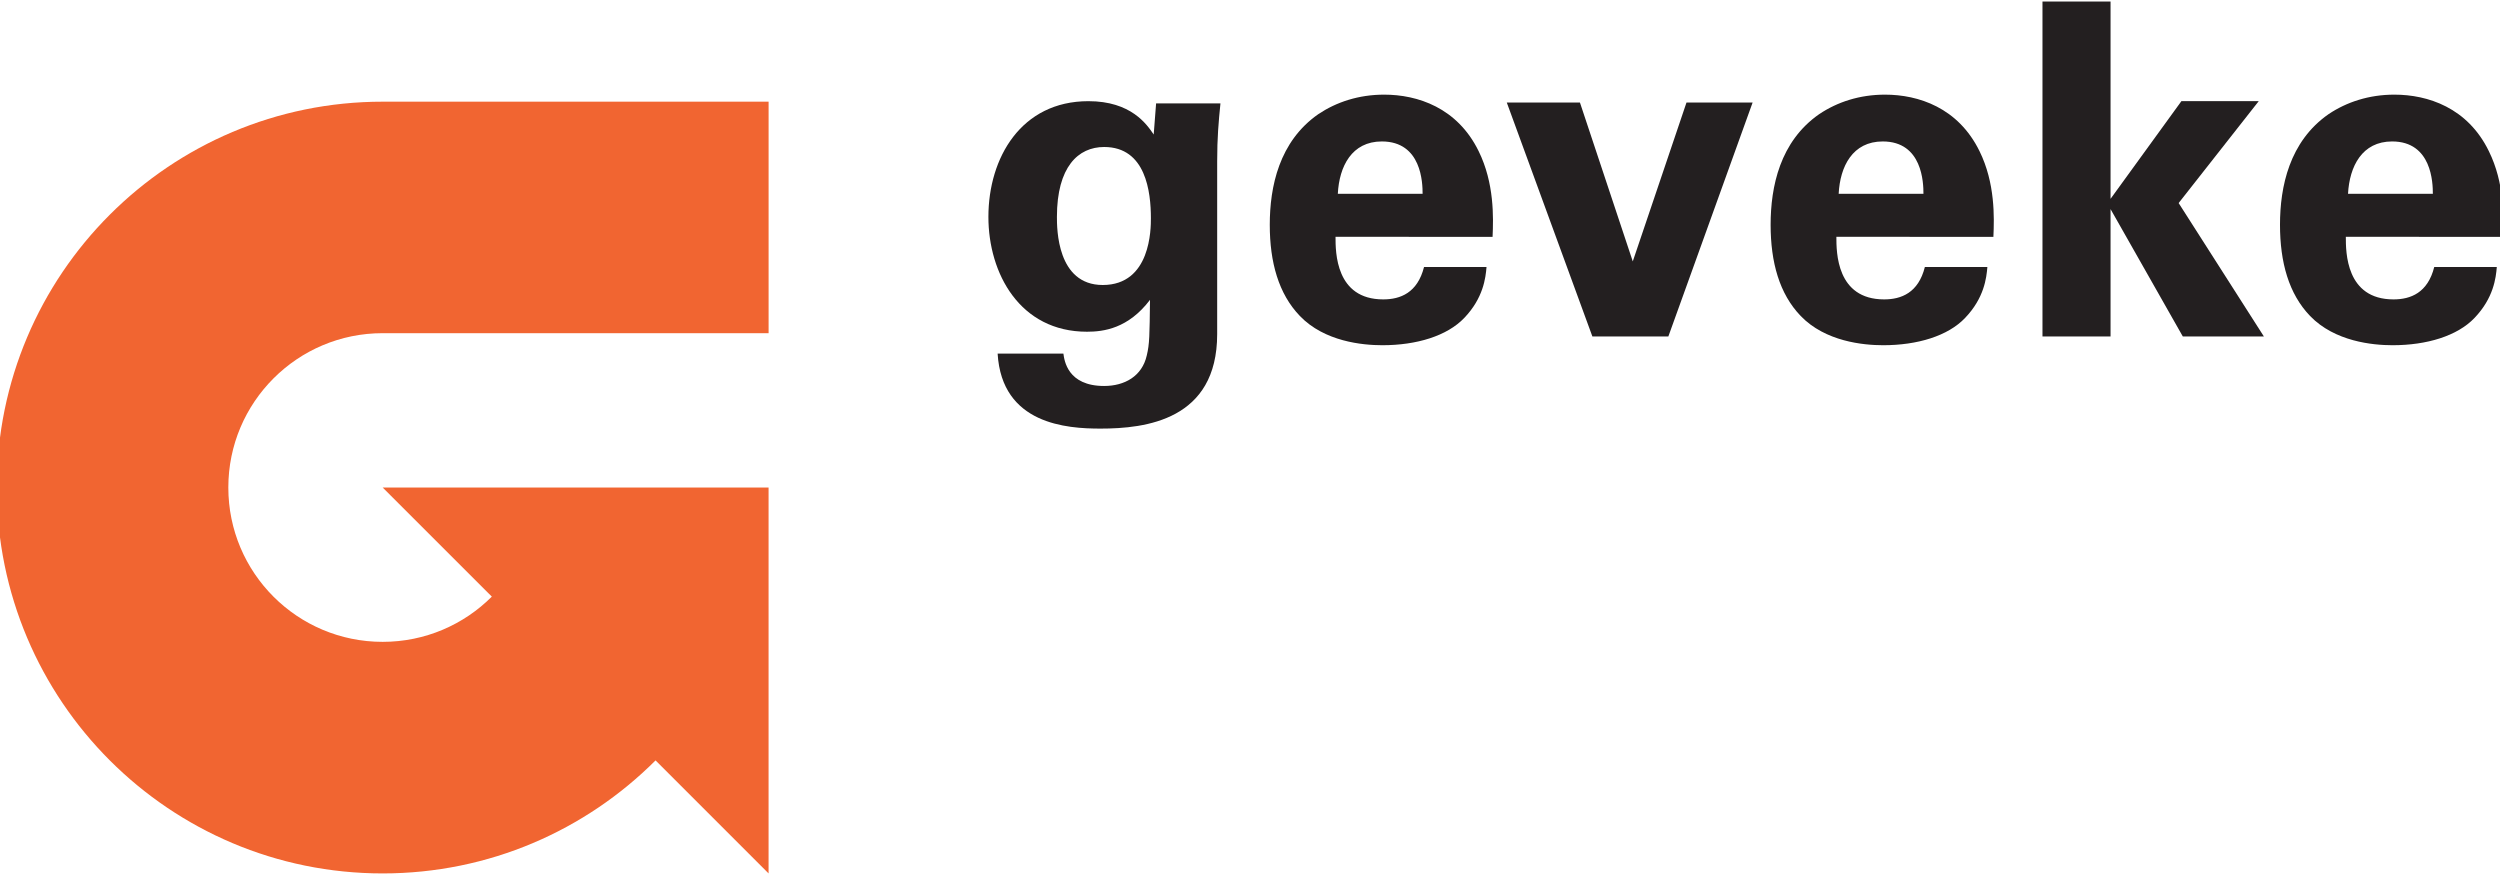
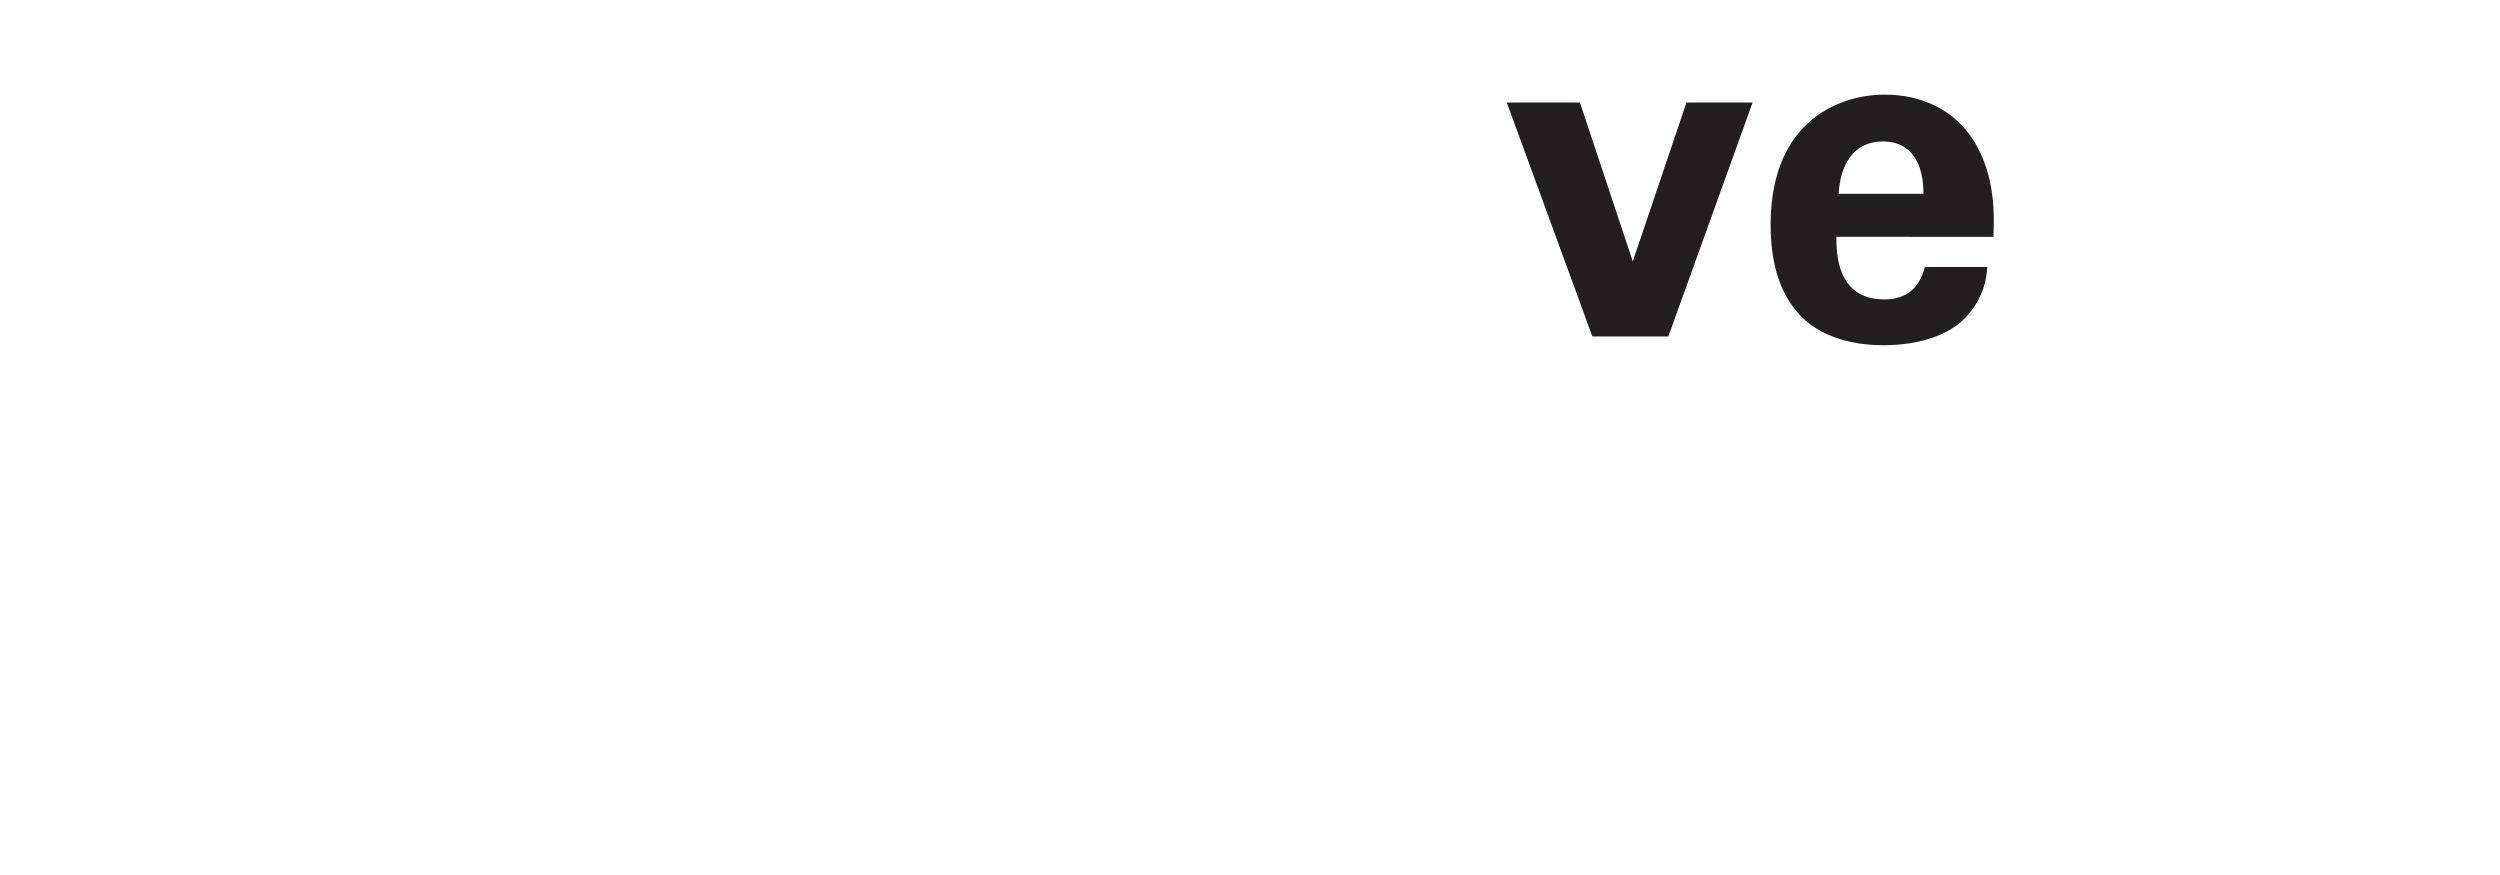
<svg xmlns="http://www.w3.org/2000/svg" xmlns:xlink="http://www.w3.org/1999/xlink" version="1.1" id="Layer_1" x="0px" y="0px" width="100px" height="35px" viewBox="0 -0.108 100 35" enable-background="new 0 -0.108 100 35" xml:space="preserve">
  <g>
    <g>
      <defs>
        <rect id="SVGID_1_" x="-0.129" y="-0.045" width="100.258" height="34.874" />
      </defs>
      <clipPath id="SVGID_2_">
        <use xlink:href="#SVGID_1_" overflow="visible" />
      </clipPath>
-       <path clip-path="url(#SVGID_2_)" fill="#231F20" d="M48.818,4.028c-0.075,0.743-0.131,1.374-0.131,2.319v6.91    c0,3.443-2.872,3.779-4.668,3.779c-1.334,0-3.946-0.165-4.114-3.001h2.631c0.037,0.277,0.167,1.296,1.63,1.296    c0.815,0,1.518-0.388,1.705-1.222c0.112-0.463,0.112-0.796,0.129-2.223c-0.871,1.147-1.853,1.275-2.521,1.275    c-2.685,0-3.943-2.333-3.943-4.593c0-2.371,1.315-4.629,4-4.629c1.706,0,2.335,0.924,2.612,1.334l0.096-1.246L48.818,4.028    L48.818,4.028z M44.11,11.292c1.926,0,1.926-2.261,1.926-2.668c0-1.055-0.201-2.852-1.87-2.852c-1.039,0-1.889,0.796-1.889,2.796    C42.277,9.032,42.277,11.292,44.11,11.292" />
    </g>
    <g>
      <defs>
        <rect id="SVGID_3_" x="-0.129" y="-0.045" width="100.258" height="34.874" />
      </defs>
      <clipPath id="SVGID_4_">
        <use xlink:href="#SVGID_3_" overflow="visible" />
      </clipPath>
-       <path clip-path="url(#SVGID_4_)" fill="#231F20" d="M53.421,9.365c0,0.611,0,2.503,1.908,2.503c0.687,0,1.371-0.263,1.633-1.297    h2.499c-0.036,0.443-0.129,1.242-0.889,2.037c-0.688,0.723-1.908,1.093-3.278,1.093c-0.799,0-2.317-0.147-3.298-1.169    c-0.854-0.887-1.205-2.149-1.205-3.649c0-1.519,0.371-3.333,1.945-4.427c0.723-0.482,1.611-0.778,2.631-0.778    c1.333,0,2.927,0.519,3.779,2.261c0.629,1.278,0.592,2.647,0.557,3.427L53.421,9.365L53.421,9.365z M56.904,7.643    c0-0.427-0.035-2.093-1.631-2.093c-1.203,0-1.705,0.999-1.76,2.093H56.904z" />
    </g>
    <g>
      <defs>
        <rect id="SVGID_5_" x="-0.129" y="-0.045" width="100.258" height="34.874" />
      </defs>
      <clipPath id="SVGID_6_">
        <use xlink:href="#SVGID_5_" overflow="visible" />
      </clipPath>
      <polygon clip-path="url(#SVGID_6_)" fill="#231F20" points="63.197,3.992 65.311,10.348 67.46,3.992 70.105,3.992 66.734,13.35     63.695,13.35 60.271,3.992   " />
    </g>
    <g>
      <defs>
        <rect id="SVGID_7_" x="-0.129" y="-0.045" width="100.258" height="34.874" />
      </defs>
      <clipPath id="SVGID_8_">
        <use xlink:href="#SVGID_7_" overflow="visible" />
      </clipPath>
      <path clip-path="url(#SVGID_8_)" fill="#231F20" d="M73.455,9.365c0,0.611,0,2.503,1.911,2.503c0.684,0,1.37-0.263,1.629-1.297    h2.5c-0.036,0.443-0.129,1.242-0.89,2.037c-0.685,0.723-1.908,1.093-3.277,1.093c-0.799,0-2.316-0.147-3.299-1.169    c-0.854-0.887-1.204-2.149-1.204-3.649c0-1.519,0.37-3.333,1.946-4.427c0.722-0.482,1.609-0.778,2.629-0.778    c1.336,0,2.928,0.519,3.781,2.261c0.629,1.278,0.59,2.647,0.555,3.427L73.455,9.365L73.455,9.365z M76.938,7.643    c0-0.427-0.035-2.093-1.629-2.093c-1.205,0-1.707,0.999-1.762,2.093H76.938z" />
    </g>
    <g>
      <defs>
        <rect id="SVGID_9_" x="-0.129" y="-0.045" width="100.258" height="34.874" />
      </defs>
      <clipPath id="SVGID_10_">
        <use xlink:href="#SVGID_9_" overflow="visible" />
      </clipPath>
-       <polygon clip-path="url(#SVGID_10_)" fill="#231F20" points="81.699,-0.046 84.422,-0.046 84.422,7.846 87.257,3.937 90.35,3.937     87.146,8.014 90.555,13.35 87.312,13.35 84.422,8.256 84.422,13.35 81.699,13.35   " />
    </g>
    <g>
      <defs>
-         <rect id="SVGID_11_" x="-0.129" y="-0.045" width="100.258" height="34.874" />
-       </defs>
+         </defs>
      <clipPath id="SVGID_12_">
        <use xlink:href="#SVGID_11_" overflow="visible" />
      </clipPath>
      <path clip-path="url(#SVGID_12_)" fill="#231F20" d="M93.833,9.365c0,0.611,0,2.503,1.907,2.503c0.685,0,1.371-0.263,1.63-1.297    h2.502c-0.035,0.443-0.131,1.242-0.89,2.037c-0.687,0.723-1.91,1.093-3.28,1.093c-0.796,0-2.313-0.147-3.298-1.169    c-0.854-0.887-1.204-2.149-1.204-3.649c0-1.519,0.372-3.333,1.946-4.427c0.722-0.482,1.612-0.778,2.629-0.778    c1.336,0,2.931,0.519,3.779,2.261c0.631,1.278,0.596,2.647,0.557,3.427L93.833,9.365L93.833,9.365z M97.314,7.643    c0-0.427-0.037-2.093-1.629-2.093c-1.205,0-1.705,0.999-1.764,2.093H97.314z" />
    </g>
    <g>
      <defs>
        <rect id="SVGID_13_" x="-0.129" y="-0.045" width="100.258" height="34.874" />
      </defs>
      <clipPath id="SVGID_14_">
        <use xlink:href="#SVGID_13_" overflow="visible" />
      </clipPath>
-       <path clip-path="url(#SVGID_14_)" fill="#F16531" d="M15.306,13.219c-3.411,0-6.173,2.766-6.173,6.173    c0,3.414,2.762,6.174,6.173,6.174c1.705,0,3.249-0.69,4.367-1.809l-4.367-4.365h15.437v15.437l-4.521-4.521    c-2.793,2.793-6.654,4.521-10.915,4.521c-8.526,0-15.435-6.911-15.435-15.437c0-8.522,6.909-15.433,15.435-15.433h15.437v9.26    H15.306z" />
    </g>
  </g>
</svg>